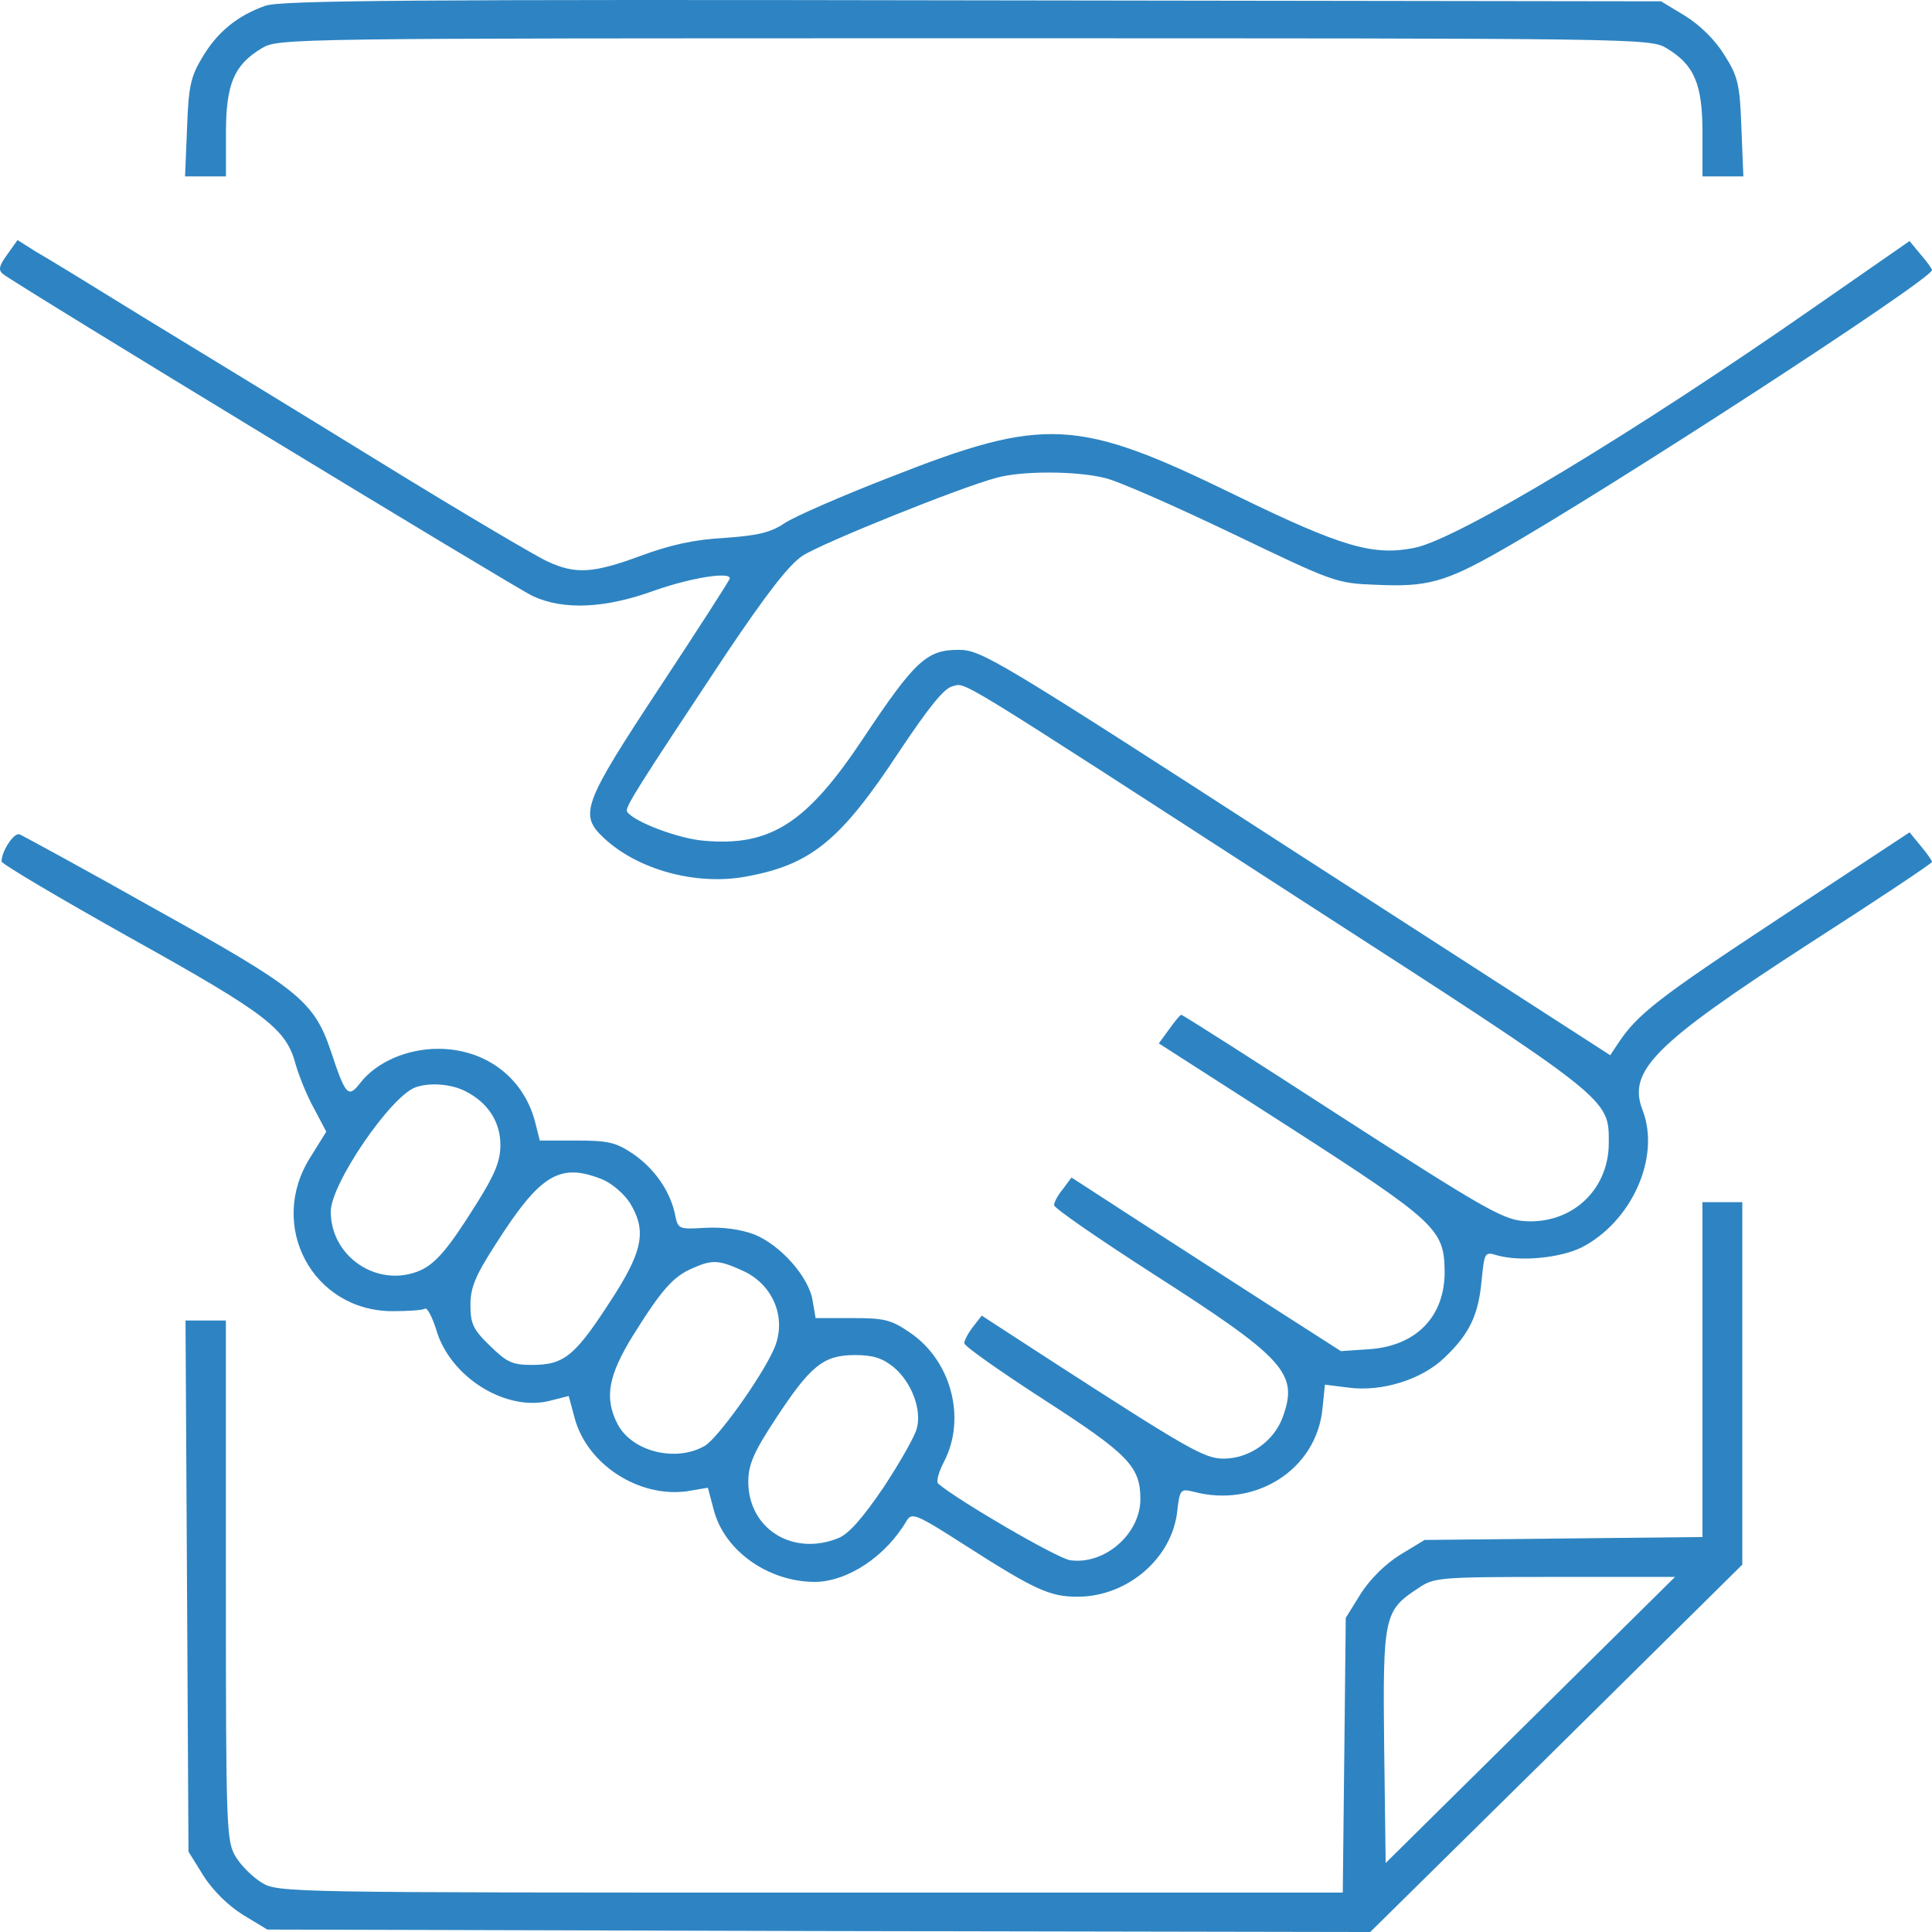
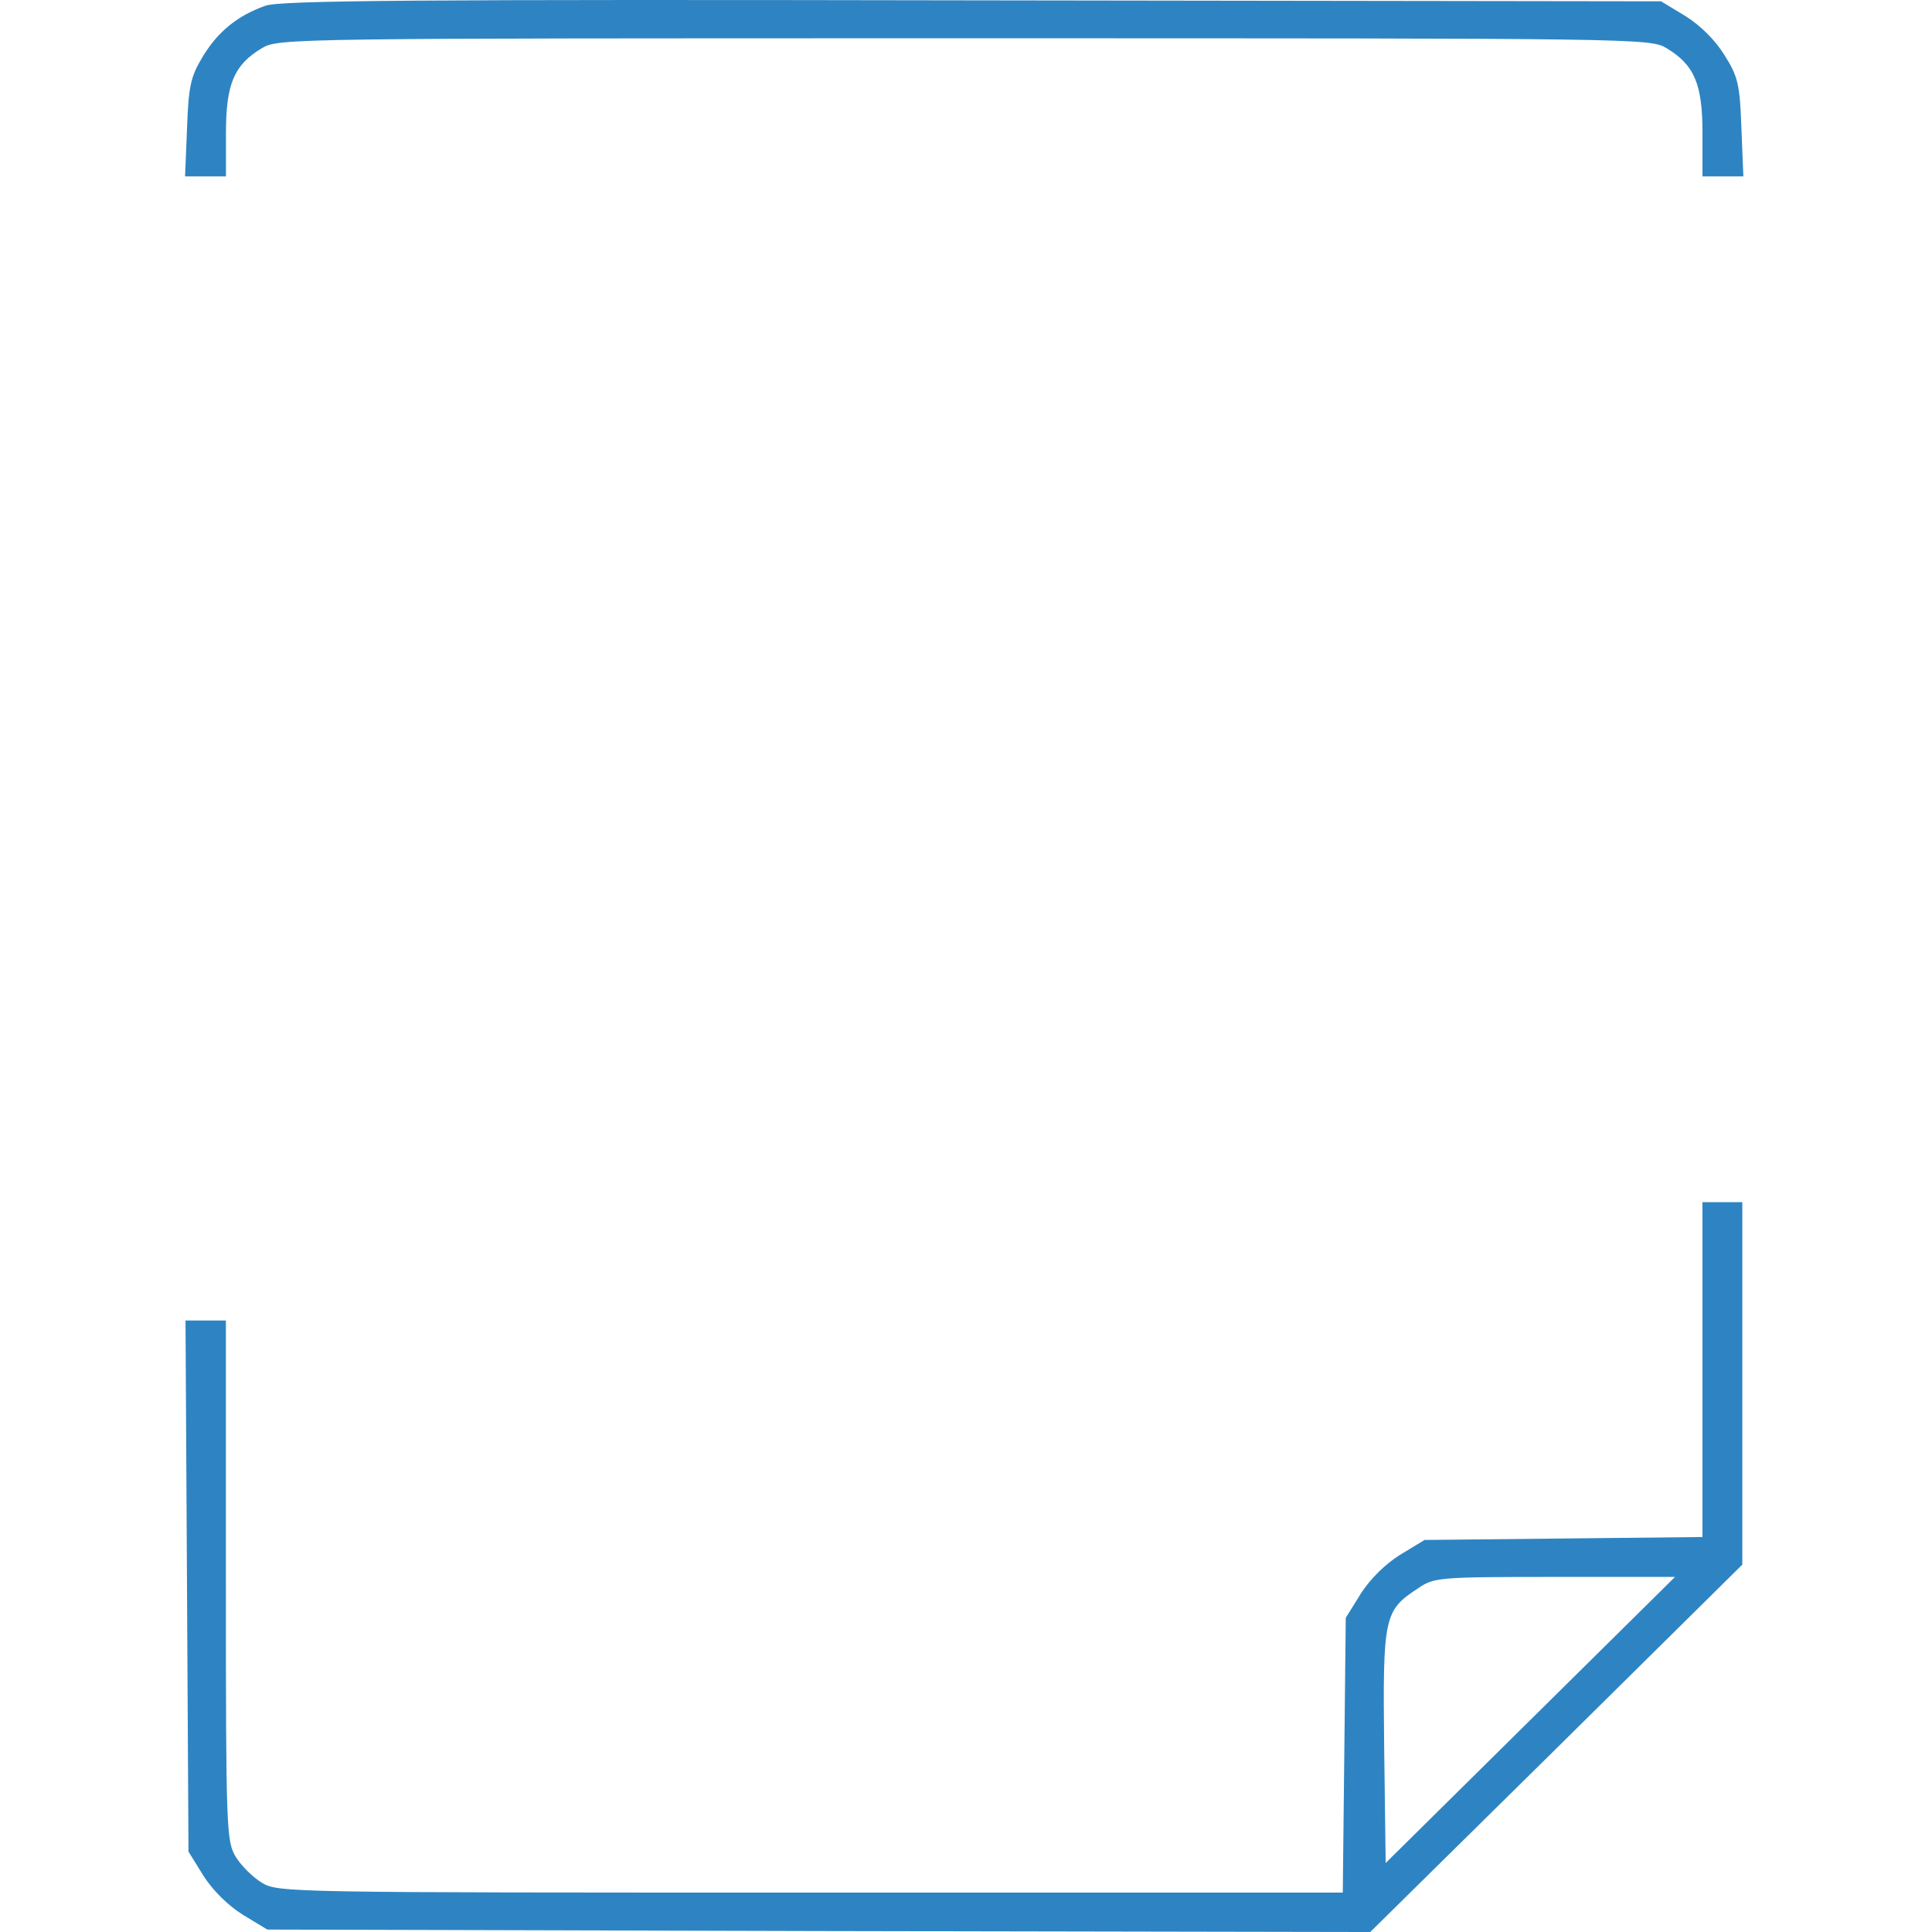
<svg xmlns="http://www.w3.org/2000/svg" width="50" height="50" viewBox="0 0 50 50" fill="none">
  <path d="M6.867 0.149C6.145 0.404 5.628 0.826 5.241 1.476C4.931 1.987 4.879 2.242 4.841 3.314L4.789 4.565H5.318H5.848V3.442C5.848 2.178 6.054 1.681 6.777 1.247C7.203 0.991 7.474 0.991 24.954 0.991C42.433 0.991 42.704 0.991 43.13 1.247C43.853 1.681 44.06 2.178 44.06 3.442V4.565H44.589H45.118L45.067 3.302C45.028 2.178 44.976 1.974 44.628 1.425C44.395 1.043 44.008 0.66 43.621 0.417L42.988 0.034L25.16 0.009C10.805 -0.017 7.242 0.009 6.867 0.149Z" fill="#2E84C2" />
-   <path d="M0.182 6.595C-0.024 6.876 -0.05 6.991 0.079 7.093C0.453 7.387 13.324 15.21 13.789 15.427C14.589 15.797 15.661 15.746 16.926 15.287C17.868 14.955 18.888 14.789 18.888 14.968C18.888 15.006 18.075 16.27 17.081 17.776C15.08 20.813 14.976 21.081 15.635 21.694C16.513 22.511 18.01 22.919 19.288 22.689C20.992 22.383 21.754 21.758 23.29 19.422C24.026 18.324 24.426 17.814 24.646 17.763C25.02 17.674 24.478 17.342 33.708 23.315C41.738 28.496 41.635 28.42 41.635 29.581C41.635 30.819 40.641 31.712 39.401 31.598C38.872 31.547 38.278 31.202 34.715 28.905C32.469 27.45 30.61 26.263 30.571 26.263C30.545 26.263 30.403 26.429 30.261 26.633L29.99 27.003L33.411 29.198C37.155 31.61 37.374 31.815 37.387 32.887C37.4 34.061 36.664 34.827 35.451 34.916L34.702 34.967L32.83 33.767C31.798 33.104 30.235 32.095 29.345 31.521L27.731 30.474L27.512 30.768C27.383 30.921 27.279 31.113 27.279 31.189C27.279 31.266 28.428 32.057 29.835 32.963C33.243 35.146 33.605 35.541 33.205 36.652C32.985 37.29 32.34 37.749 31.669 37.749C31.178 37.749 30.791 37.532 27.215 35.222L25.407 34.048L25.188 34.329C25.059 34.495 24.956 34.686 24.956 34.763C24.956 34.839 25.885 35.49 27.008 36.218C29.203 37.634 29.513 37.953 29.513 38.796C29.513 39.702 28.583 40.506 27.692 40.378C27.357 40.327 24.814 38.847 24.284 38.4C24.22 38.349 24.297 38.081 24.439 37.813C25.007 36.703 24.62 35.222 23.561 34.495C23.058 34.15 22.89 34.112 22.051 34.112H21.108L21.031 33.665C20.941 33.053 20.192 32.21 19.508 31.942C19.159 31.815 18.707 31.751 18.256 31.776C17.558 31.815 17.546 31.815 17.468 31.419C17.339 30.819 16.939 30.245 16.384 29.862C15.945 29.568 15.751 29.517 14.925 29.517H13.97L13.841 29.007C13.531 27.871 12.55 27.143 11.336 27.143C10.549 27.143 9.761 27.475 9.335 28.011C9.012 28.433 8.948 28.369 8.56 27.195C8.122 25.905 7.721 25.586 4.003 23.519C2.17 22.485 0.595 21.63 0.505 21.592C0.363 21.541 0.04 22.026 0.04 22.294C0.04 22.357 1.551 23.251 3.397 24.285C6.947 26.263 7.412 26.633 7.657 27.565C7.747 27.871 7.954 28.381 8.134 28.701L8.444 29.288L8.031 29.951C6.908 31.725 8.096 33.933 10.161 33.933C10.561 33.933 10.936 33.908 11 33.869C11.052 33.831 11.181 34.074 11.284 34.393C11.633 35.643 13.117 36.562 14.267 36.243L14.718 36.128L14.873 36.703C15.196 37.902 16.538 38.77 17.791 38.592L18.32 38.502L18.475 39.089C18.759 40.149 19.895 40.94 21.096 40.94C21.948 40.927 22.929 40.276 23.471 39.345C23.6 39.14 23.729 39.191 24.943 39.97C26.776 41.144 27.163 41.323 27.886 41.323C29.177 41.323 30.339 40.327 30.468 39.102C30.532 38.541 30.558 38.528 30.881 38.604C32.495 39.038 34.07 38.03 34.225 36.46L34.289 35.835L34.896 35.911C35.761 36.026 36.794 35.707 37.387 35.133C38.033 34.52 38.265 34.023 38.343 33.142C38.42 32.402 38.42 32.389 38.756 32.491C39.363 32.657 40.37 32.555 40.925 32.287C42.228 31.623 42.977 29.951 42.513 28.739C42.112 27.718 42.797 27.029 46.773 24.451C48.541 23.315 50 22.345 50 22.306C50 22.268 49.871 22.089 49.703 21.885L49.419 21.541L46.05 23.761C42.913 25.829 42.37 26.25 41.867 27.016L41.673 27.309L33.54 22.064C25.704 16.997 25.395 16.818 24.801 16.818C23.987 16.818 23.677 17.099 22.335 19.116C20.876 21.311 19.934 21.911 18.217 21.758C17.558 21.706 16.384 21.26 16.229 21.005C16.164 20.902 16.5 20.379 18.785 16.933C19.856 15.338 20.424 14.61 20.773 14.381C21.289 14.049 24.865 12.607 25.795 12.364C26.44 12.185 27.808 12.185 28.57 12.364C28.893 12.428 30.365 13.079 31.862 13.794C34.522 15.07 34.573 15.095 35.606 15.134C36.923 15.197 37.4 15.07 38.833 14.253C41.622 12.671 49.987 7.234 50 6.991C50 6.953 49.871 6.774 49.703 6.583L49.419 6.238L47.031 7.897C42.293 11.203 37.736 13.947 36.613 14.177C35.541 14.393 34.741 14.164 31.965 12.811C27.886 10.82 27.047 10.769 23.032 12.351C21.78 12.836 20.553 13.373 20.308 13.538C19.947 13.781 19.624 13.857 18.759 13.921C17.984 13.96 17.352 14.1 16.59 14.381C15.351 14.84 14.899 14.866 14.176 14.534C13.892 14.406 11.943 13.258 9.851 11.969C7.76 10.68 4.997 8.995 3.719 8.216C2.441 7.425 1.189 6.659 0.918 6.506L0.453 6.213L0.182 6.595ZM12.046 28.241C12.627 28.535 12.95 29.032 12.95 29.632C12.95 30.053 12.808 30.398 12.317 31.177C11.581 32.351 11.246 32.746 10.794 32.912C9.722 33.308 8.56 32.504 8.56 31.355C8.56 30.64 10.11 28.369 10.755 28.139C11.117 28.011 11.672 28.05 12.046 28.241ZM15.596 30.526C15.841 30.628 16.164 30.909 16.306 31.138C16.719 31.815 16.642 32.325 15.958 33.423C14.886 35.107 14.628 35.324 13.75 35.324C13.259 35.324 13.105 35.248 12.679 34.827C12.24 34.406 12.175 34.252 12.175 33.767C12.175 33.321 12.304 33.014 12.821 32.21C13.982 30.385 14.486 30.079 15.596 30.526ZM19.224 32.887C20.037 33.257 20.386 34.163 20.011 34.954C19.663 35.707 18.578 37.213 18.243 37.417C17.494 37.851 16.358 37.571 15.983 36.856C15.635 36.179 15.738 35.605 16.384 34.559C17.119 33.384 17.416 33.04 17.92 32.823C18.436 32.593 18.604 32.606 19.224 32.887ZM23.135 35.388C23.587 35.771 23.858 36.473 23.729 36.958C23.69 37.149 23.303 37.826 22.877 38.477C22.322 39.294 21.973 39.689 21.702 39.804C20.515 40.289 19.366 39.562 19.366 38.349C19.366 37.915 19.495 37.596 20.076 36.715C20.979 35.337 21.315 35.069 22.128 35.069C22.593 35.069 22.838 35.146 23.135 35.388Z" fill="#2E84C2" />
-   <path d="M44.059 35.438V39.778L40.47 39.816L36.868 39.854L36.236 40.237C35.848 40.48 35.461 40.862 35.216 41.245L34.828 41.871L34.79 45.431L34.751 48.98H20.976C7.46 48.98 7.189 48.98 6.776 48.724C6.544 48.584 6.247 48.29 6.105 48.061C5.859 47.652 5.846 47.397 5.846 40.901V34.175H5.33H4.801L4.84 41.041L4.878 47.92L5.266 48.546C5.511 48.928 5.898 49.311 6.285 49.554L6.918 49.937L21.196 49.975L35.461 50.001L40.276 45.253L45.091 40.492V35.796V31.112H44.575H44.059V35.438ZM39.605 44.513L35.861 48.214L35.822 45.202C35.784 41.832 35.822 41.679 36.7 41.105C37.113 40.824 37.217 40.811 40.237 40.811H43.349L39.605 44.513Z" fill="#2E84C2" />
+   <path d="M44.059 35.438V39.778L40.47 39.816L36.868 39.854L36.236 40.237C35.848 40.48 35.461 40.862 35.216 41.245L34.828 41.871L34.79 45.431L34.751 48.98H20.976C7.46 48.98 7.189 48.98 6.776 48.724C6.544 48.584 6.247 48.29 6.105 48.061C5.859 47.652 5.846 47.397 5.846 40.901V34.175H5.33H4.801L4.878 47.92L5.266 48.546C5.511 48.928 5.898 49.311 6.285 49.554L6.918 49.937L21.196 49.975L35.461 50.001L40.276 45.253L45.091 40.492V35.796V31.112H44.575H44.059V35.438ZM39.605 44.513L35.861 48.214L35.822 45.202C35.784 41.832 35.822 41.679 36.7 41.105C37.113 40.824 37.217 40.811 40.237 40.811H43.349L39.605 44.513Z" fill="#2E84C2" />
</svg>